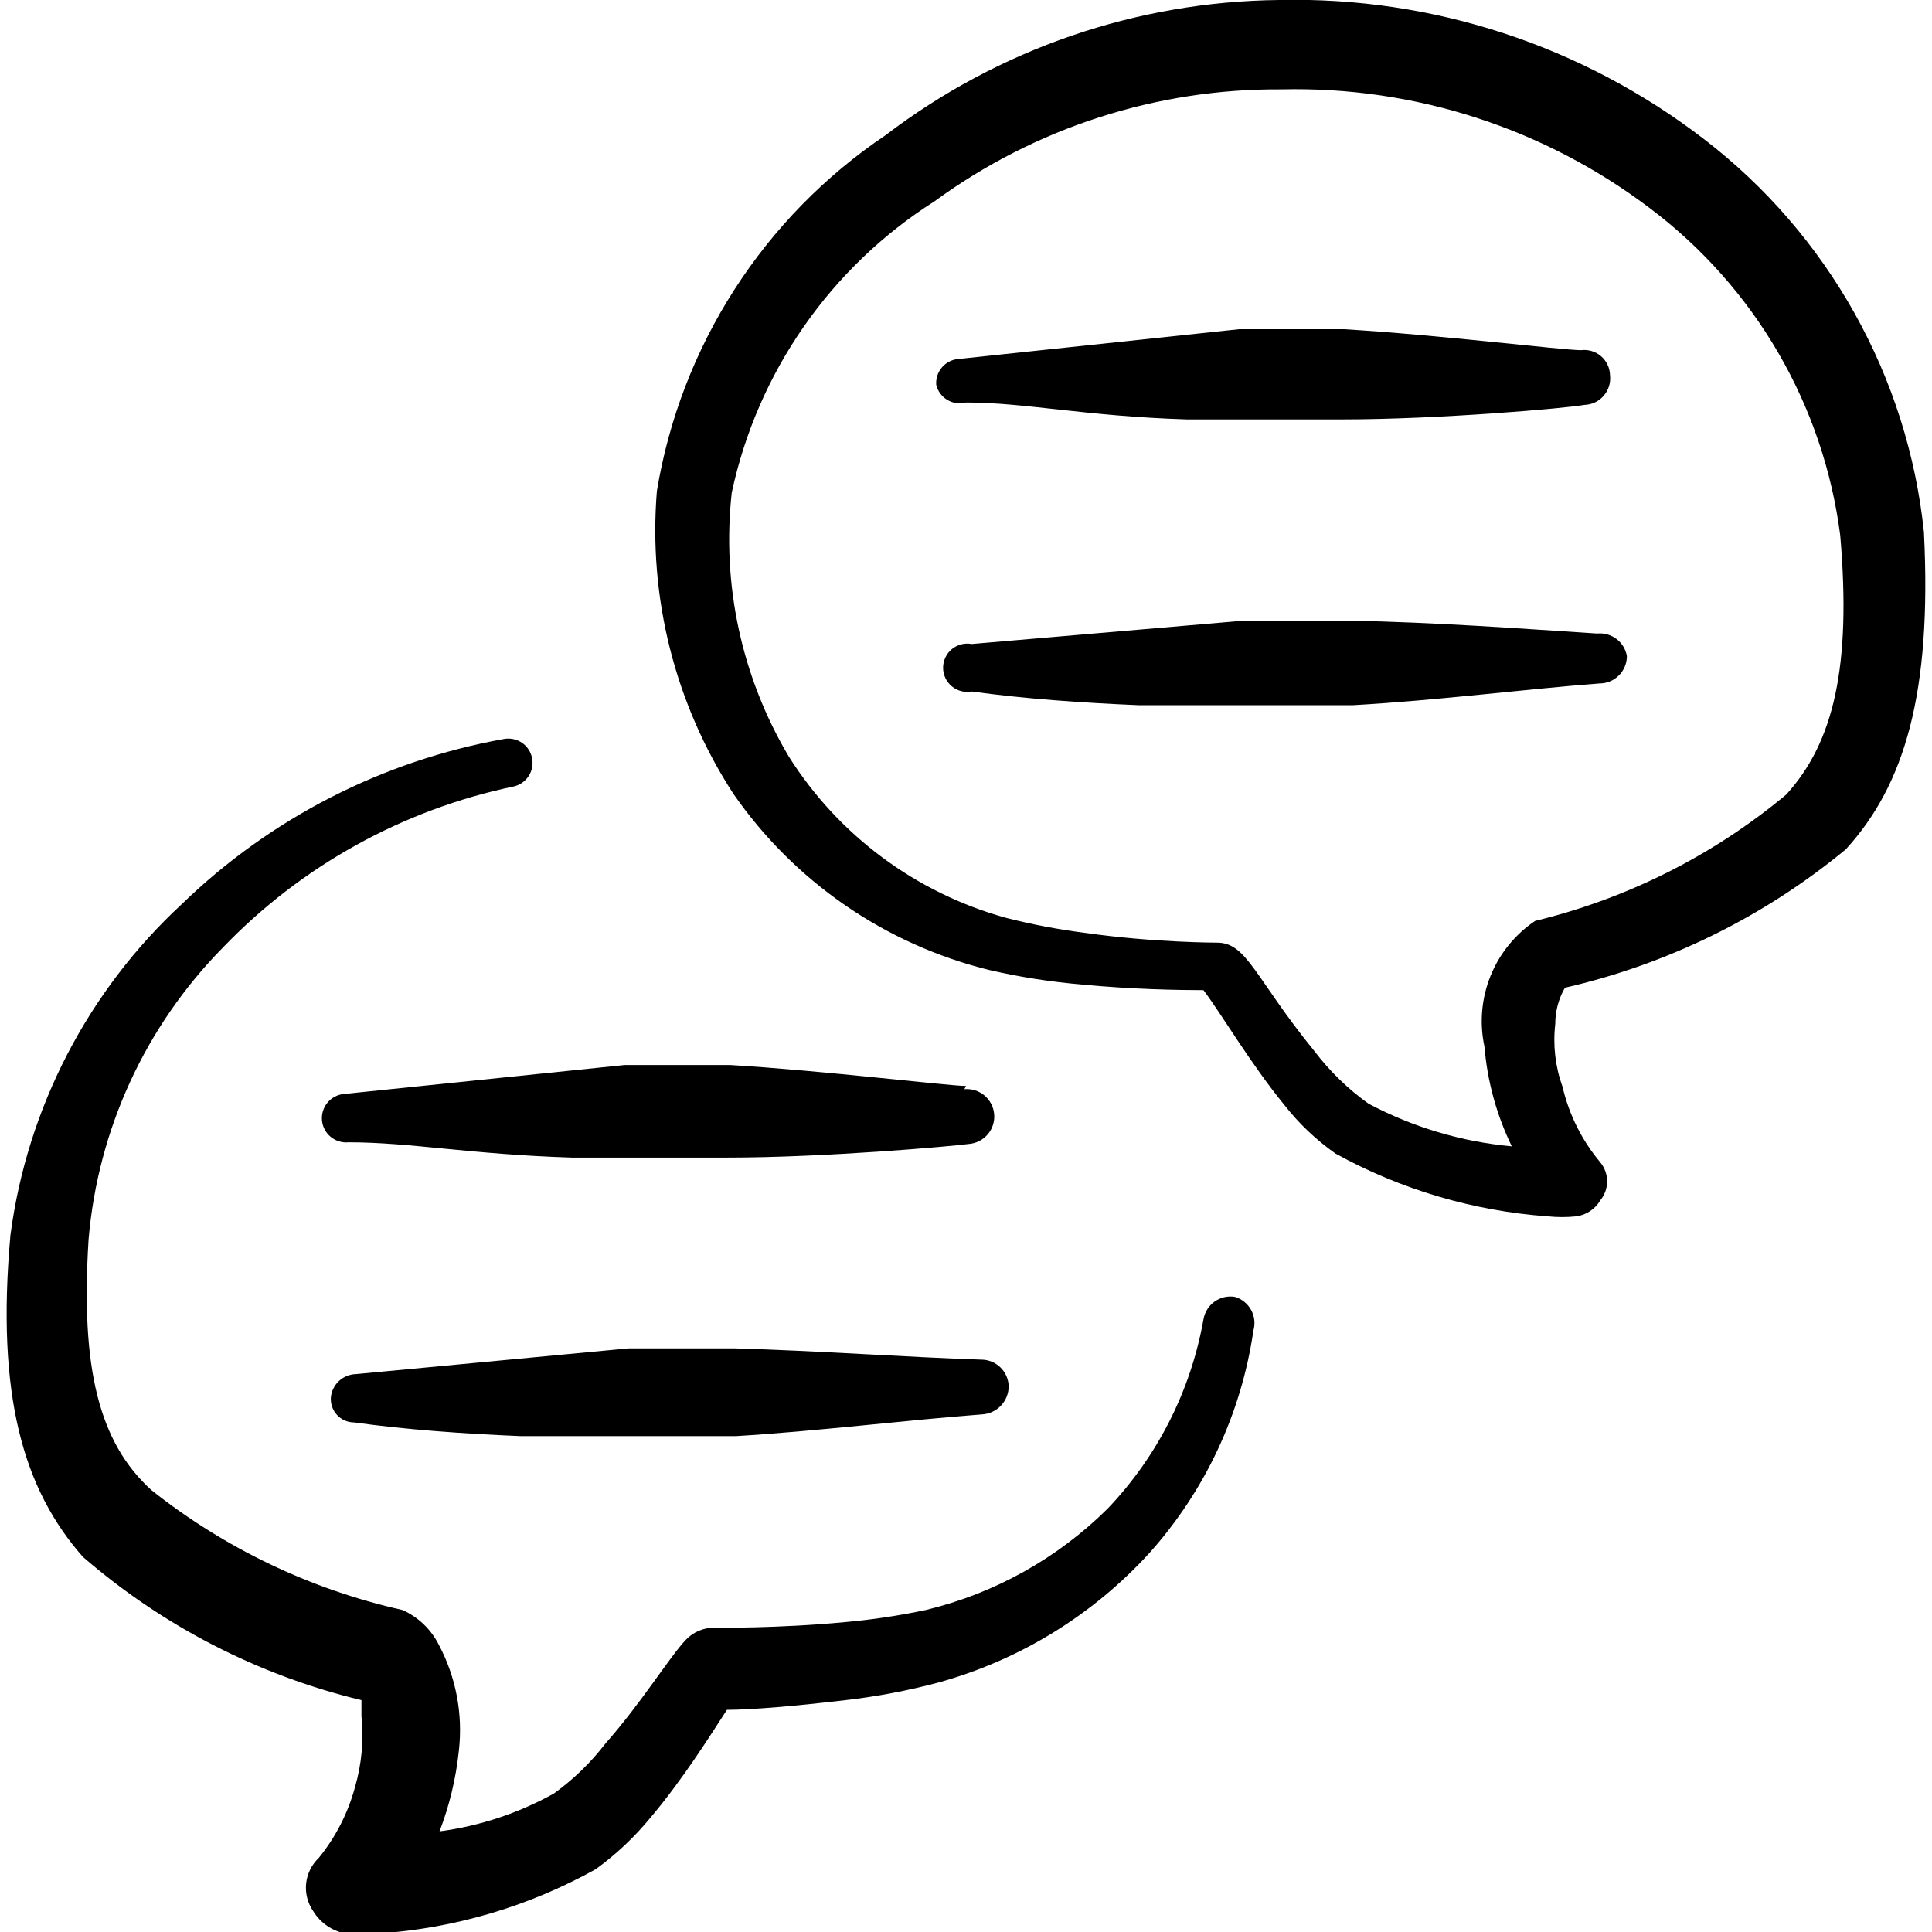
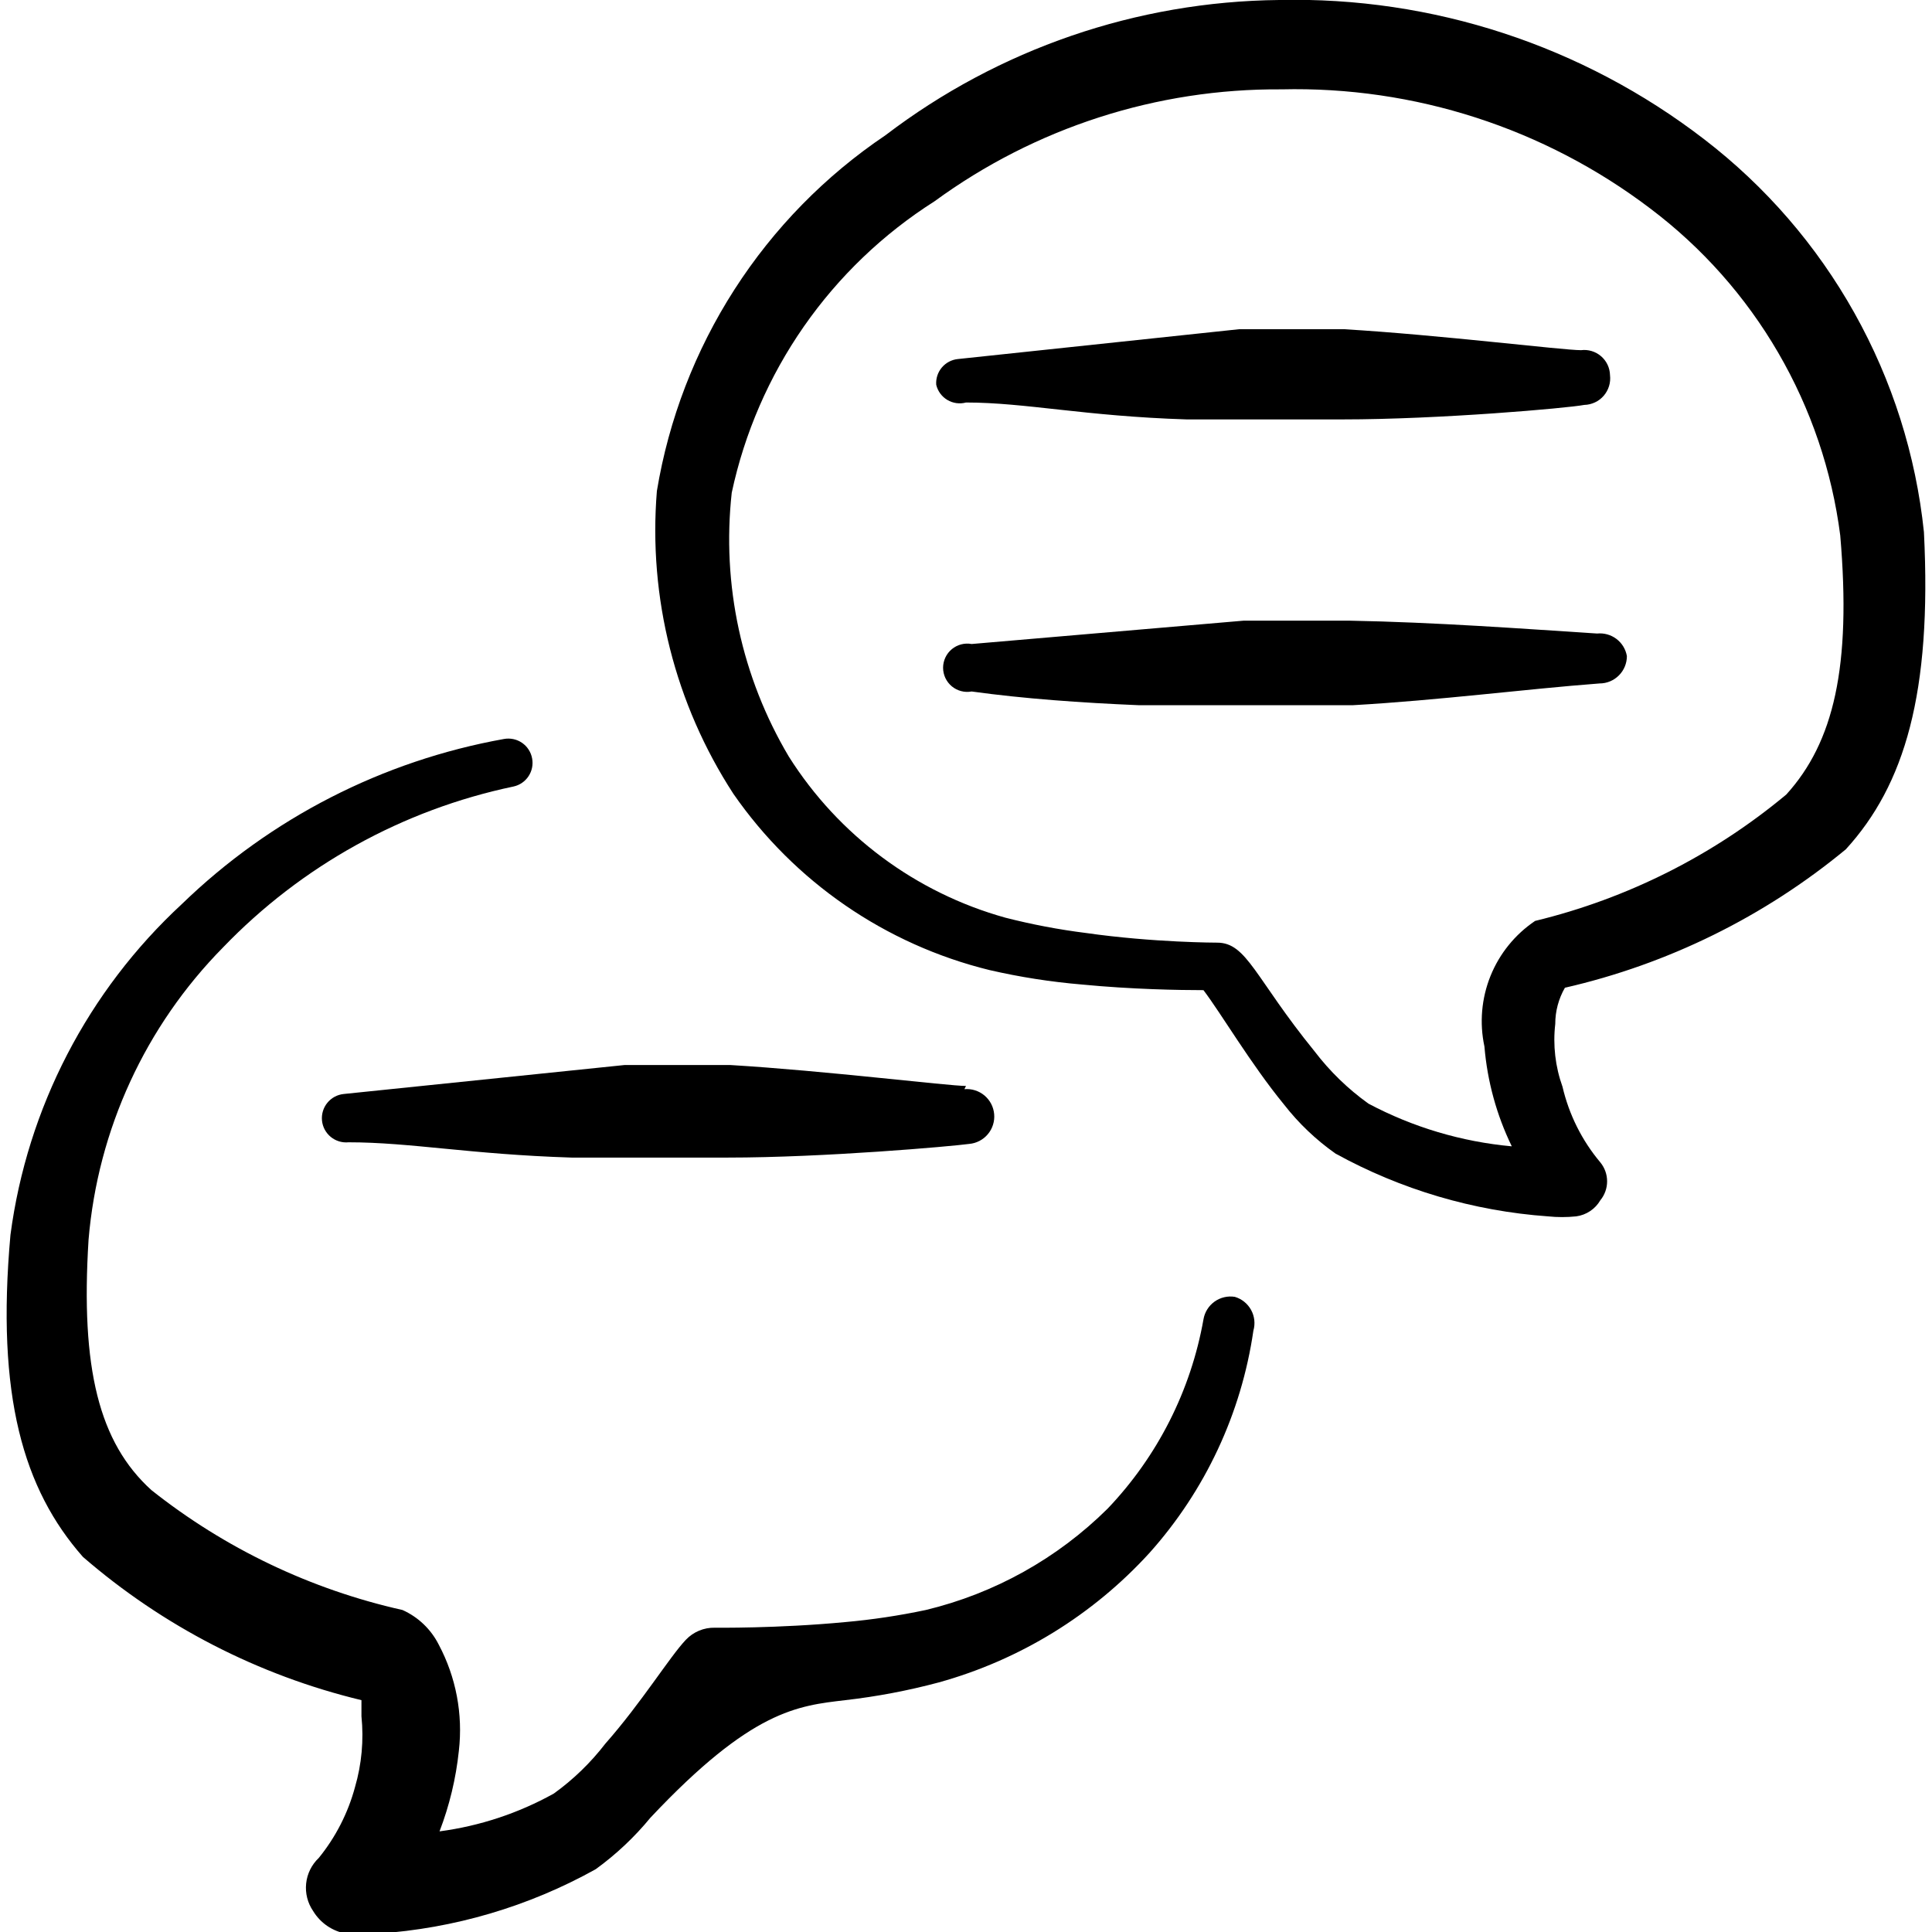
<svg xmlns="http://www.w3.org/2000/svg" width="80" height="80" viewBox="0 0 80 80" fill="none">
  <g clip-path="url(#clip0_1028_1779)">
    <path d="M49.133 17.367H51.5H55.6C59.6 17.367 64.9 16.9 65.6 16.767C65.754 16.763 65.905 16.727 66.044 16.662C66.183 16.597 66.306 16.503 66.407 16.387C66.507 16.27 66.582 16.134 66.627 15.988C66.672 15.841 66.685 15.686 66.667 15.533C66.663 15.384 66.629 15.237 66.565 15.102C66.501 14.967 66.409 14.847 66.296 14.75C66.183 14.653 66.051 14.58 65.908 14.537C65.765 14.494 65.615 14.481 65.467 14.5C64.7 14.5 59.6 13.867 55.667 13.633H51.3L39.667 14.867C39.407 14.892 39.168 15.018 39 15.217C38.832 15.416 38.748 15.673 38.767 15.933C38.798 16.064 38.855 16.186 38.934 16.294C39.013 16.402 39.113 16.492 39.228 16.561C39.343 16.629 39.471 16.674 39.603 16.692C39.736 16.71 39.871 16.702 40 16.667C42.467 16.667 44.9 17.233 49.133 17.367Z" fill="black" />
    <path d="M40 44.967C39.266 44.967 34.133 44.333 30.233 44.1H25.866L14.233 45.3C14.102 45.313 13.974 45.352 13.858 45.414C13.742 45.477 13.639 45.562 13.555 45.664C13.472 45.766 13.409 45.883 13.371 46.01C13.333 46.136 13.32 46.269 13.333 46.4C13.346 46.531 13.385 46.659 13.447 46.775C13.51 46.891 13.595 46.994 13.697 47.078C13.799 47.161 13.916 47.224 14.043 47.262C14.169 47.3 14.302 47.313 14.433 47.3C17 47.3 19.466 47.8 23.666 47.933H26H30.133C34.133 47.933 39.4 47.467 40.133 47.367C40.282 47.354 40.427 47.311 40.559 47.242C40.692 47.173 40.809 47.079 40.905 46.964C41.001 46.849 41.074 46.717 41.118 46.575C41.163 46.432 41.18 46.282 41.166 46.133C41.153 45.984 41.111 45.84 41.042 45.707C40.973 45.575 40.878 45.457 40.764 45.361C40.649 45.265 40.517 45.193 40.374 45.148C40.232 45.103 40.082 45.087 39.933 45.1L40 44.967Z" fill="black" />
    <path d="M66.133 26.233C63.033 26.033 59.466 25.767 55.866 25.7H51.5L40.233 26.667C40.089 26.64 39.94 26.645 39.798 26.683C39.657 26.72 39.525 26.788 39.412 26.881C39.299 26.975 39.208 27.093 39.146 27.226C39.084 27.358 39.051 27.503 39.051 27.65C39.051 27.797 39.084 27.942 39.146 28.075C39.208 28.207 39.299 28.325 39.412 28.419C39.525 28.513 39.657 28.58 39.798 28.617C39.94 28.655 40.089 28.66 40.233 28.633C42.4 28.933 44.766 29.1 47.133 29.2H51.633H56.033C59.566 29 63.166 28.533 66.233 28.3C66.382 28.3 66.529 28.271 66.667 28.214C66.804 28.157 66.929 28.073 67.034 27.968C67.14 27.863 67.223 27.738 67.28 27.6C67.337 27.463 67.366 27.316 67.366 27.167C67.317 26.884 67.163 26.63 66.934 26.457C66.705 26.284 66.419 26.204 66.133 26.233Z" fill="black" />
-     <path d="M30.4 55.833H26.033L14.733 56.9C14.473 56.907 14.224 57.009 14.033 57.187C13.843 57.365 13.724 57.607 13.7 57.867C13.691 57.999 13.709 58.132 13.754 58.257C13.798 58.382 13.868 58.497 13.959 58.594C14.049 58.691 14.159 58.768 14.281 58.821C14.403 58.873 14.534 58.9 14.667 58.9C16.833 59.2 19.167 59.367 21.567 59.467H26.067H30.467C33.8 59.267 37.567 58.8 40.667 58.567C40.964 58.55 41.244 58.419 41.449 58.202C41.654 57.985 41.767 57.698 41.767 57.4C41.758 57.105 41.635 56.825 41.423 56.62C41.212 56.415 40.928 56.3 40.633 56.3C37.567 56.2 33.9 55.933 30.4 55.833Z" fill="black" />
    <path d="M79.666 22.033C79.334 18.846 78.355 15.76 76.79 12.964C75.226 10.167 73.108 7.718 70.567 5.767C65.531 1.889 59.32 -0.146 52.967 1.21654e-05C47.072 0.06 41.354 2.024 36.666 5.6C34.168 7.281 32.039 9.455 30.412 11.989C28.784 14.523 27.691 17.362 27.2 20.333C26.839 24.747 27.953 29.155 30.366 32.867C32.891 36.512 36.661 39.108 40.967 40.167C42.228 40.458 43.509 40.658 44.8 40.767C46.867 40.967 48.833 41 49.833 41C50.566 41.967 51.8 44.067 53.166 45.733C53.773 46.513 54.492 47.198 55.3 47.767C58.011 49.259 61.013 50.147 64.1 50.367C64.488 50.407 64.879 50.407 65.267 50.367C65.473 50.339 65.67 50.265 65.844 50.149C66.017 50.034 66.162 49.88 66.267 49.7C66.448 49.479 66.547 49.202 66.547 48.917C66.547 48.631 66.448 48.354 66.267 48.133C65.505 47.227 64.969 46.153 64.7 45C64.401 44.168 64.298 43.278 64.4 42.4C64.399 41.874 64.537 41.356 64.8 40.9C69.071 39.921 73.055 37.958 76.433 35.167C78.867 32.5 80 28.7 79.666 22.033ZM73.966 32.9C70.946 35.417 67.388 37.207 63.566 38.133C62.737 38.691 62.093 39.484 61.719 40.411C61.345 41.338 61.257 42.356 61.467 43.333C61.586 44.769 61.97 46.171 62.6 47.467C60.524 47.278 58.507 46.678 56.666 45.7C55.818 45.093 55.066 44.363 54.433 43.533C51.967 40.5 51.633 39.033 50.4 39.033C50.4 39.033 47.767 39.033 44.967 38.633C43.843 38.492 42.73 38.28 41.633 38C37.921 36.967 34.725 34.591 32.666 31.333C30.71 28.043 29.879 24.205 30.3 20.4C30.828 17.931 31.843 15.593 33.285 13.521C34.728 11.449 36.568 9.686 38.7 8.333C42.867 5.286 47.904 3.661 53.066 3.7C58.567 3.569 63.95 5.308 68.333 8.633C70.48 10.251 72.282 12.281 73.633 14.606C74.984 16.93 75.857 19.5 76.2 22.167C76.666 27.6 75.933 30.733 73.966 32.9Z" fill="black" />
-     <path d="M51.133 53.7C50.837 53.652 50.534 53.723 50.29 53.898C50.047 54.073 49.882 54.337 49.833 54.633C49.31 57.578 47.931 60.303 45.867 62.467C43.787 64.53 41.181 65.983 38.333 66.667C37.233 66.9 36.12 67.067 35 67.167C32.2 67.433 29.6 67.4 29.6 67.4C29.376 67.395 29.154 67.436 28.947 67.523C28.74 67.609 28.554 67.737 28.4 67.9C27.733 68.6 26.567 70.5 25.067 72.2C24.459 72.989 23.741 73.685 22.933 74.267C21.468 75.082 19.862 75.613 18.2 75.833C18.611 74.762 18.88 73.641 19 72.5C19.175 70.983 18.884 69.448 18.167 68.1C17.846 67.464 17.316 66.958 16.667 66.667C12.87 65.817 9.314 64.119 6.267 61.7C4.1 59.733 3.333 56.667 3.667 51.333C4.05 46.773 6.02 42.492 9.233 39.233C12.483 35.852 16.677 33.529 21.267 32.567C21.521 32.511 21.744 32.357 21.887 32.139C22.03 31.921 22.083 31.656 22.033 31.4C22.009 31.271 21.96 31.148 21.888 31.038C21.817 30.927 21.724 30.833 21.616 30.758C21.507 30.684 21.386 30.632 21.257 30.605C21.128 30.578 20.996 30.576 20.867 30.6C15.841 31.501 11.199 33.88 7.533 37.433C3.64 41.031 1.128 45.878 0.433 51.133C-0.167 57.8 0.967 61.667 3.433 64.467C6.748 67.338 10.703 69.373 14.967 70.4V71.067C15.067 72.052 14.977 73.049 14.7 74C14.411 75.072 13.9 76.071 13.2 76.933C12.905 77.212 12.719 77.587 12.677 77.99C12.634 78.394 12.737 78.799 12.967 79.133C13.115 79.377 13.313 79.587 13.549 79.748C13.785 79.909 14.052 80.018 14.333 80.067C14.765 80.12 15.202 80.12 15.633 80.067C18.805 79.856 21.89 78.946 24.667 77.4C25.51 76.789 26.272 76.072 26.933 75.267C28.233 73.733 29.367 71.933 30.1 70.8C31.133 70.8 33.033 70.633 35 70.4C36.305 70.251 37.598 70.006 38.867 69.667C42.225 68.736 45.252 66.876 47.6 64.3C49.906 61.722 51.402 58.523 51.9 55.1C51.983 54.813 51.949 54.504 51.805 54.242C51.661 53.98 51.42 53.785 51.133 53.7Z" fill="black" />
+     <path d="M51.133 53.7C50.837 53.652 50.534 53.723 50.29 53.898C50.047 54.073 49.882 54.337 49.833 54.633C49.31 57.578 47.931 60.303 45.867 62.467C43.787 64.53 41.181 65.983 38.333 66.667C37.233 66.9 36.12 67.067 35 67.167C32.2 67.433 29.6 67.4 29.6 67.4C29.376 67.395 29.154 67.436 28.947 67.523C28.74 67.609 28.554 67.737 28.4 67.9C27.733 68.6 26.567 70.5 25.067 72.2C24.459 72.989 23.741 73.685 22.933 74.267C21.468 75.082 19.862 75.613 18.2 75.833C18.611 74.762 18.88 73.641 19 72.5C19.175 70.983 18.884 69.448 18.167 68.1C17.846 67.464 17.316 66.958 16.667 66.667C12.87 65.817 9.314 64.119 6.267 61.7C4.1 59.733 3.333 56.667 3.667 51.333C4.05 46.773 6.02 42.492 9.233 39.233C12.483 35.852 16.677 33.529 21.267 32.567C21.521 32.511 21.744 32.357 21.887 32.139C22.03 31.921 22.083 31.656 22.033 31.4C22.009 31.271 21.96 31.148 21.888 31.038C21.817 30.927 21.724 30.833 21.616 30.758C21.507 30.684 21.386 30.632 21.257 30.605C21.128 30.578 20.996 30.576 20.867 30.6C15.841 31.501 11.199 33.88 7.533 37.433C3.64 41.031 1.128 45.878 0.433 51.133C-0.167 57.8 0.967 61.667 3.433 64.467C6.748 67.338 10.703 69.373 14.967 70.4V71.067C15.067 72.052 14.977 73.049 14.7 74C14.411 75.072 13.9 76.071 13.2 76.933C12.905 77.212 12.719 77.587 12.677 77.99C12.634 78.394 12.737 78.799 12.967 79.133C13.115 79.377 13.313 79.587 13.549 79.748C13.785 79.909 14.052 80.018 14.333 80.067C14.765 80.12 15.202 80.12 15.633 80.067C18.805 79.856 21.89 78.946 24.667 77.4C25.51 76.789 26.272 76.072 26.933 75.267C31.133 70.8 33.033 70.633 35 70.4C36.305 70.251 37.598 70.006 38.867 69.667C42.225 68.736 45.252 66.876 47.6 64.3C49.906 61.722 51.402 58.523 51.9 55.1C51.983 54.813 51.949 54.504 51.805 54.242C51.661 53.98 51.42 53.785 51.133 53.7Z" fill="black" />
  </g>
  <defs>
    <clipPath id="clip0_1028_1779">
      <rect width="80" height="80" fill="white" />
    </clipPath>
  </defs>
</svg>